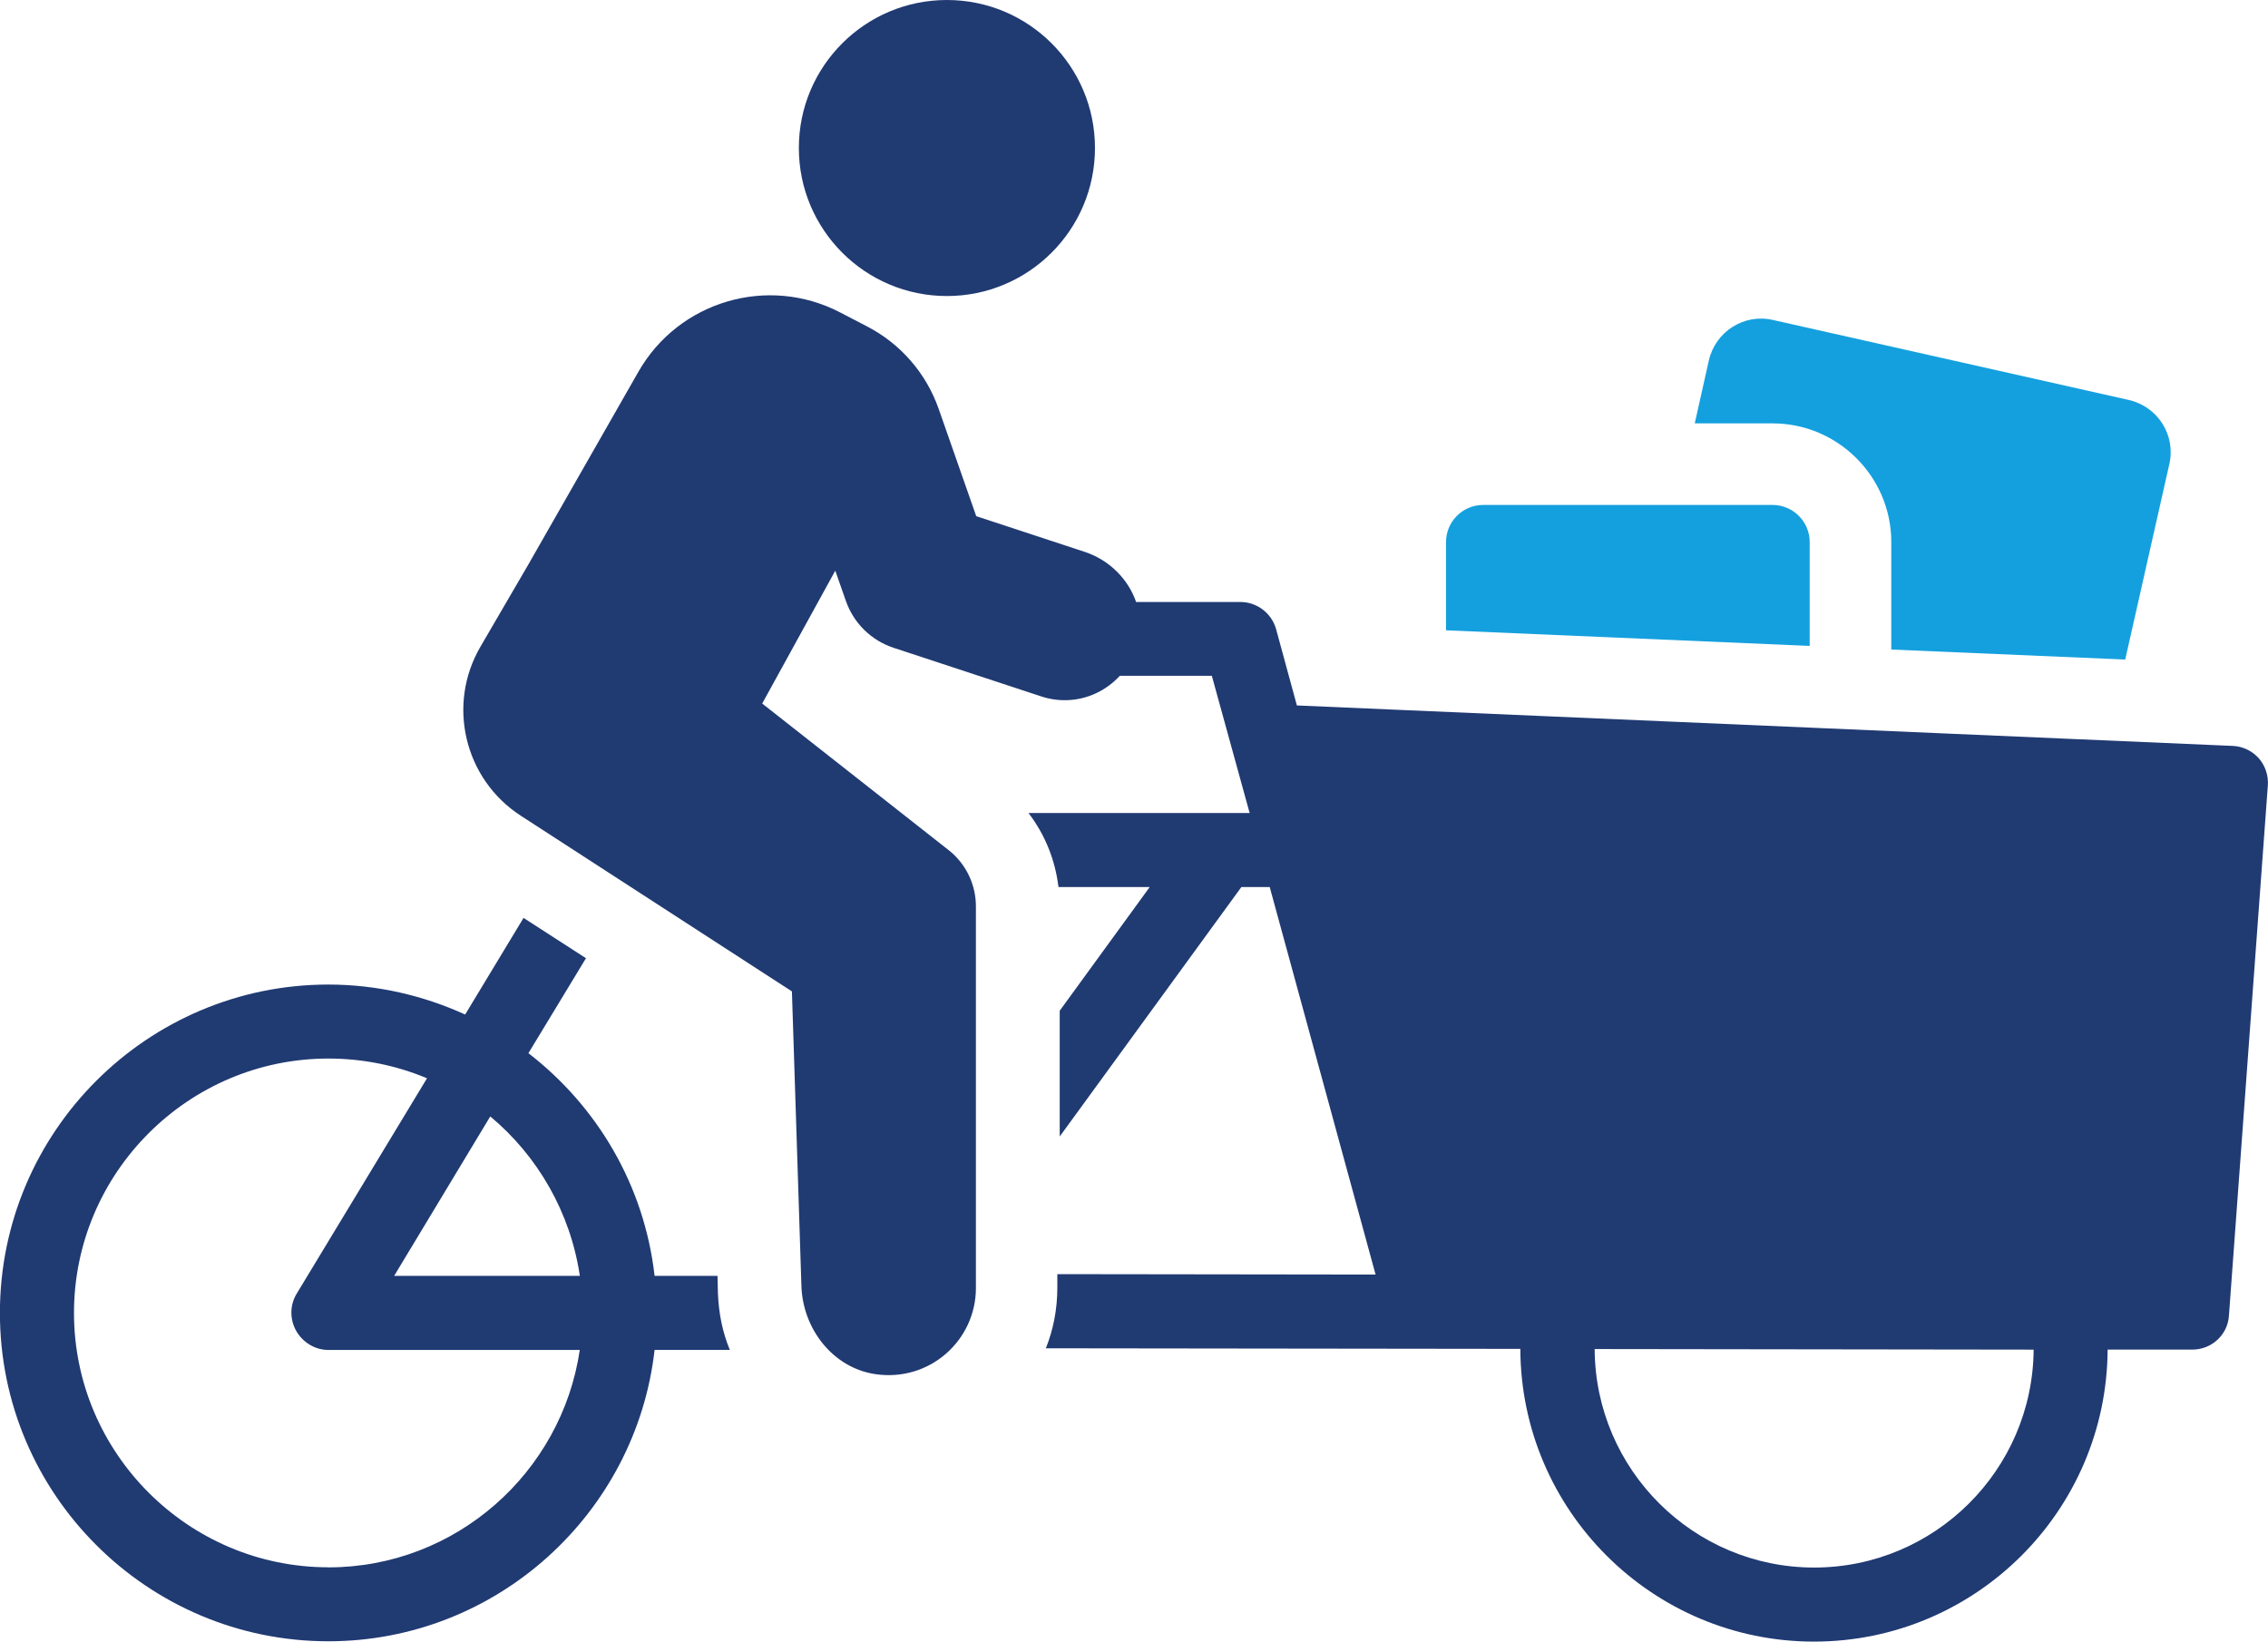
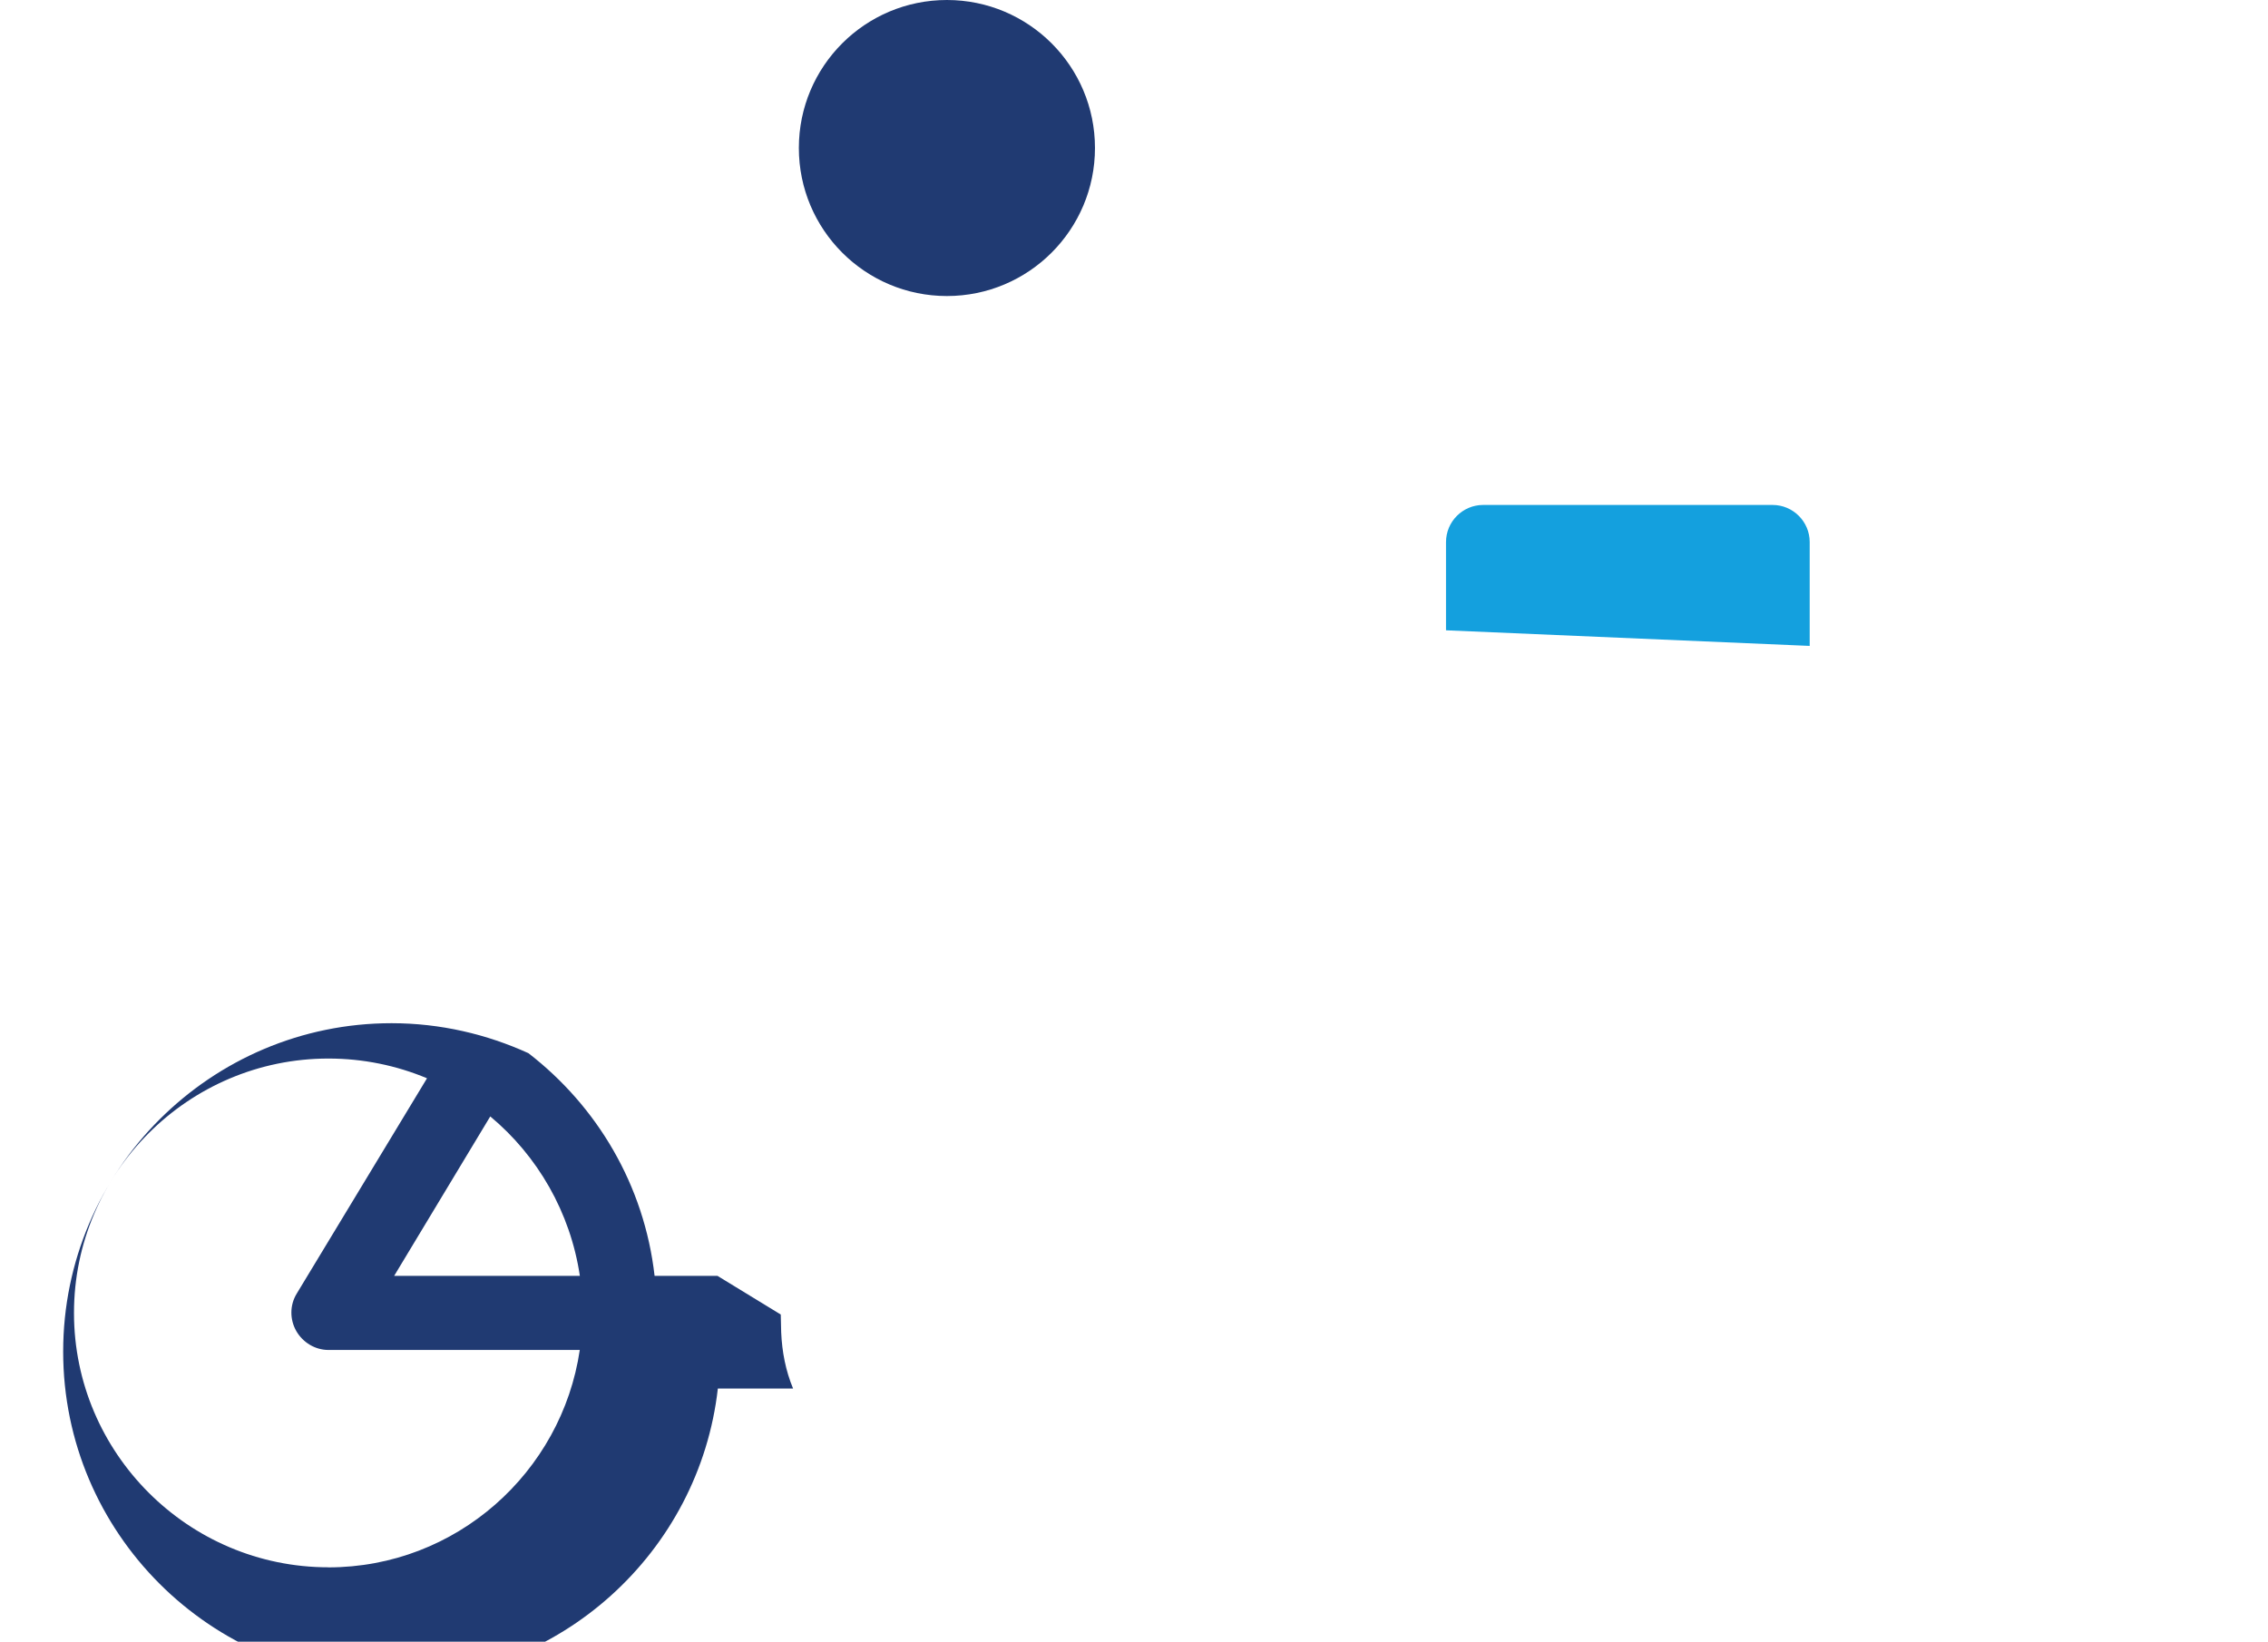
<svg xmlns="http://www.w3.org/2000/svg" id="Layer_2" viewBox="0 0 274.65 198.81">
  <g id="Layer_1-2">
-     <path d="M229.03,65.64v13.02l28.33,1.21,5.34-23.66c.81-3.5-1.39-6.96-4.89-7.77l-43.1-9.69c-3.5-.81-6.96,1.39-7.77,4.89l-1.71,7.63h9.43c7.9,0,14.37,6.46,14.37,14.36Z" style="fill:#14a0de;" />
    <path d="M219.15,65.64c0-2.47-2.02-4.49-4.49-4.49h-35.06c-2.47,0-4.49,2.02-4.49,4.49v10.69l44.04,1.89v-12.57Z" style="fill:#14a0de;" />
-     <path d="M273.52,91.81c-.81-.89-1.93-1.43-3.14-1.48l-113.33-4.9-2.52-9.25c-.55-1.94-2.33-3.28-4.33-3.28h-12.62c-.96-2.78-3.26-5.09-6.2-6.06l-13.16-4.33-4.55-13c-1.51-4.3-4.6-7.87-8.65-9.97l-3.29-1.71c-8.75-4.54-19.53-1.37-24.42,7.19l-13.35,23.38s-5.77,9.9-5.77,9.9c-4.11,7.03-1.96,16.05,4.87,20.48l32.84,21.28,1.15,35.69c.17,5.19,3.82,9.9,8.95,10.66,6.57.97,12.18-4.09,12.18-10.43v-46.22c0-2.65-1.21-5.16-3.29-6.8l-22.59-17.76,8.85-16.09,1.29,3.68c.94,2.68,3.07,4.77,5.77,5.66l17.86,5.88c1.05.35,2.14.5,3.18.46,2.44-.08,4.72-1.17,6.36-2.95h11.14l4.58,16.62h-26.78c1.99,2.59,3.23,5.67,3.63,8.96h11.05l-10.9,14.98v15.23l22-30.21h3.43l12.82,46.93-38.54-.05v1.66c0,2.6-.49,5.07-1.39,7.32l57.46.07c.06,19.56,15.99,35.45,35.56,35.45s35.45-15.84,35.56-35.36h10.24c2.33.01,4.31-1.78,4.45-4.12l4.71-64.2c.09-1.21-.32-2.42-1.12-3.32ZM219.69,189.83c-14.62,0-26.51-11.86-26.58-26.46l53.16.07c-.11,14.57-11.99,26.39-26.58,26.39Z" style="fill:#203a72;" />
-     <path d="M86.89,154.51h-7.62c-1.25-11-6.97-20.55-15.28-26.97l6.97-11.5-7.56-4.88-7.07,11.7c-5.03-2.29-10.65-3.63-16.57-3.63-21.9,0-39.77,17.82-39.77,39.77s17.87,39.76,39.77,39.76c20.4,0,37.27-15.48,39.51-35.29h9.11c-.89-2.14-1.34-4.43-1.44-6.82l-.05-2.14ZM39.77,189.8c-16.97,0-30.81-13.84-30.81-30.8s13.84-30.81,30.81-30.81c4.23,0,8.26.85,11.94,2.39l-15.78,26.08c-.85,1.39-.85,3.13-.05,4.53.8,1.39,2.29,2.29,3.88,2.29h30.45c-2.19,14.83-14.98,26.33-30.45,26.33ZM47.73,154.51l11.64-19.31c5.73,4.77,9.7,11.6,10.85,19.31h-22.49Z" style="fill:#203a72;" />
+     <path d="M86.89,154.51h-7.62c-1.25-11-6.97-20.55-15.28-26.97c-5.03-2.29-10.65-3.63-16.57-3.63-21.9,0-39.77,17.82-39.77,39.77s17.87,39.76,39.77,39.76c20.4,0,37.27-15.48,39.51-35.29h9.11c-.89-2.14-1.34-4.43-1.44-6.82l-.05-2.14ZM39.77,189.8c-16.97,0-30.81-13.84-30.81-30.8s13.84-30.81,30.81-30.81c4.23,0,8.26.85,11.94,2.39l-15.78,26.08c-.85,1.39-.85,3.13-.05,4.53.8,1.39,2.29,2.29,3.88,2.29h30.45c-2.19,14.83-14.98,26.33-30.45,26.33ZM47.73,154.51l11.64-19.31c5.73,4.77,9.7,11.6,10.85,19.31h-22.49Z" style="fill:#203a72;" />
    <path d="M114.67,35.85c9.9,0,17.93-8.03,17.93-17.93S124.57,0,114.67,0s-17.93,8.02-17.93,17.92,8.03,17.93,17.93,17.93Z" style="fill:#203a72;" />
  </g>
</svg>